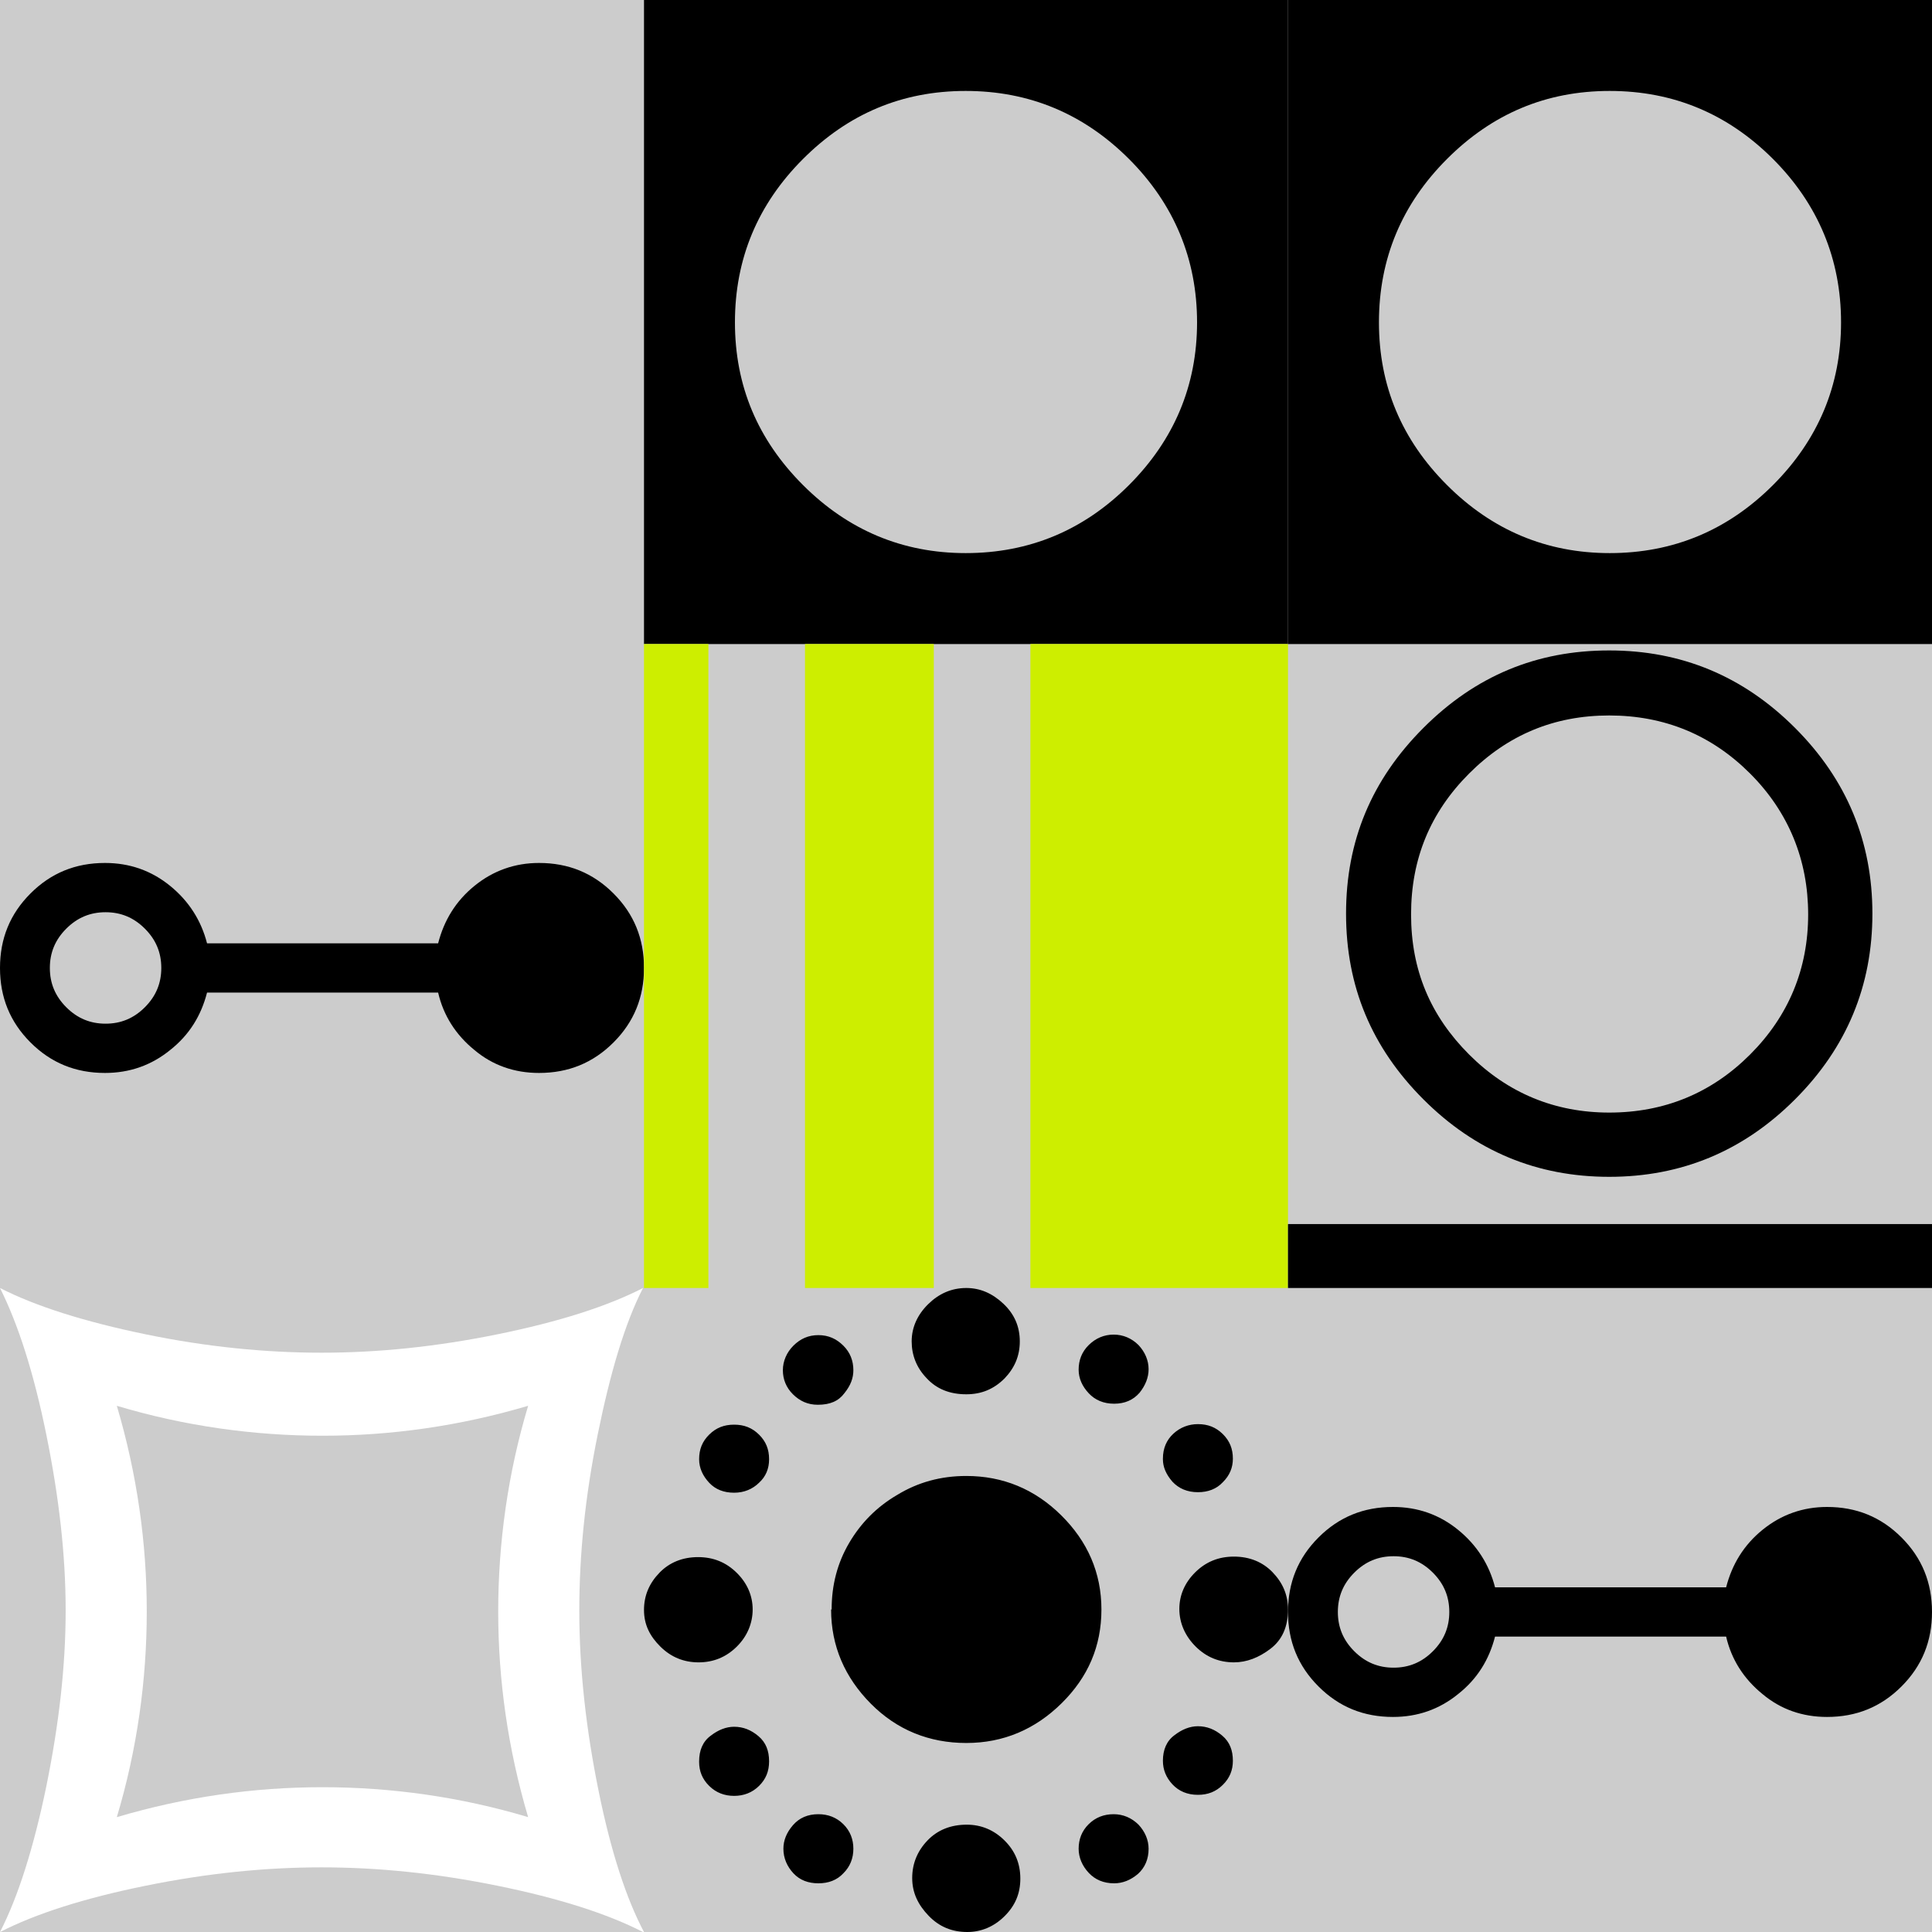
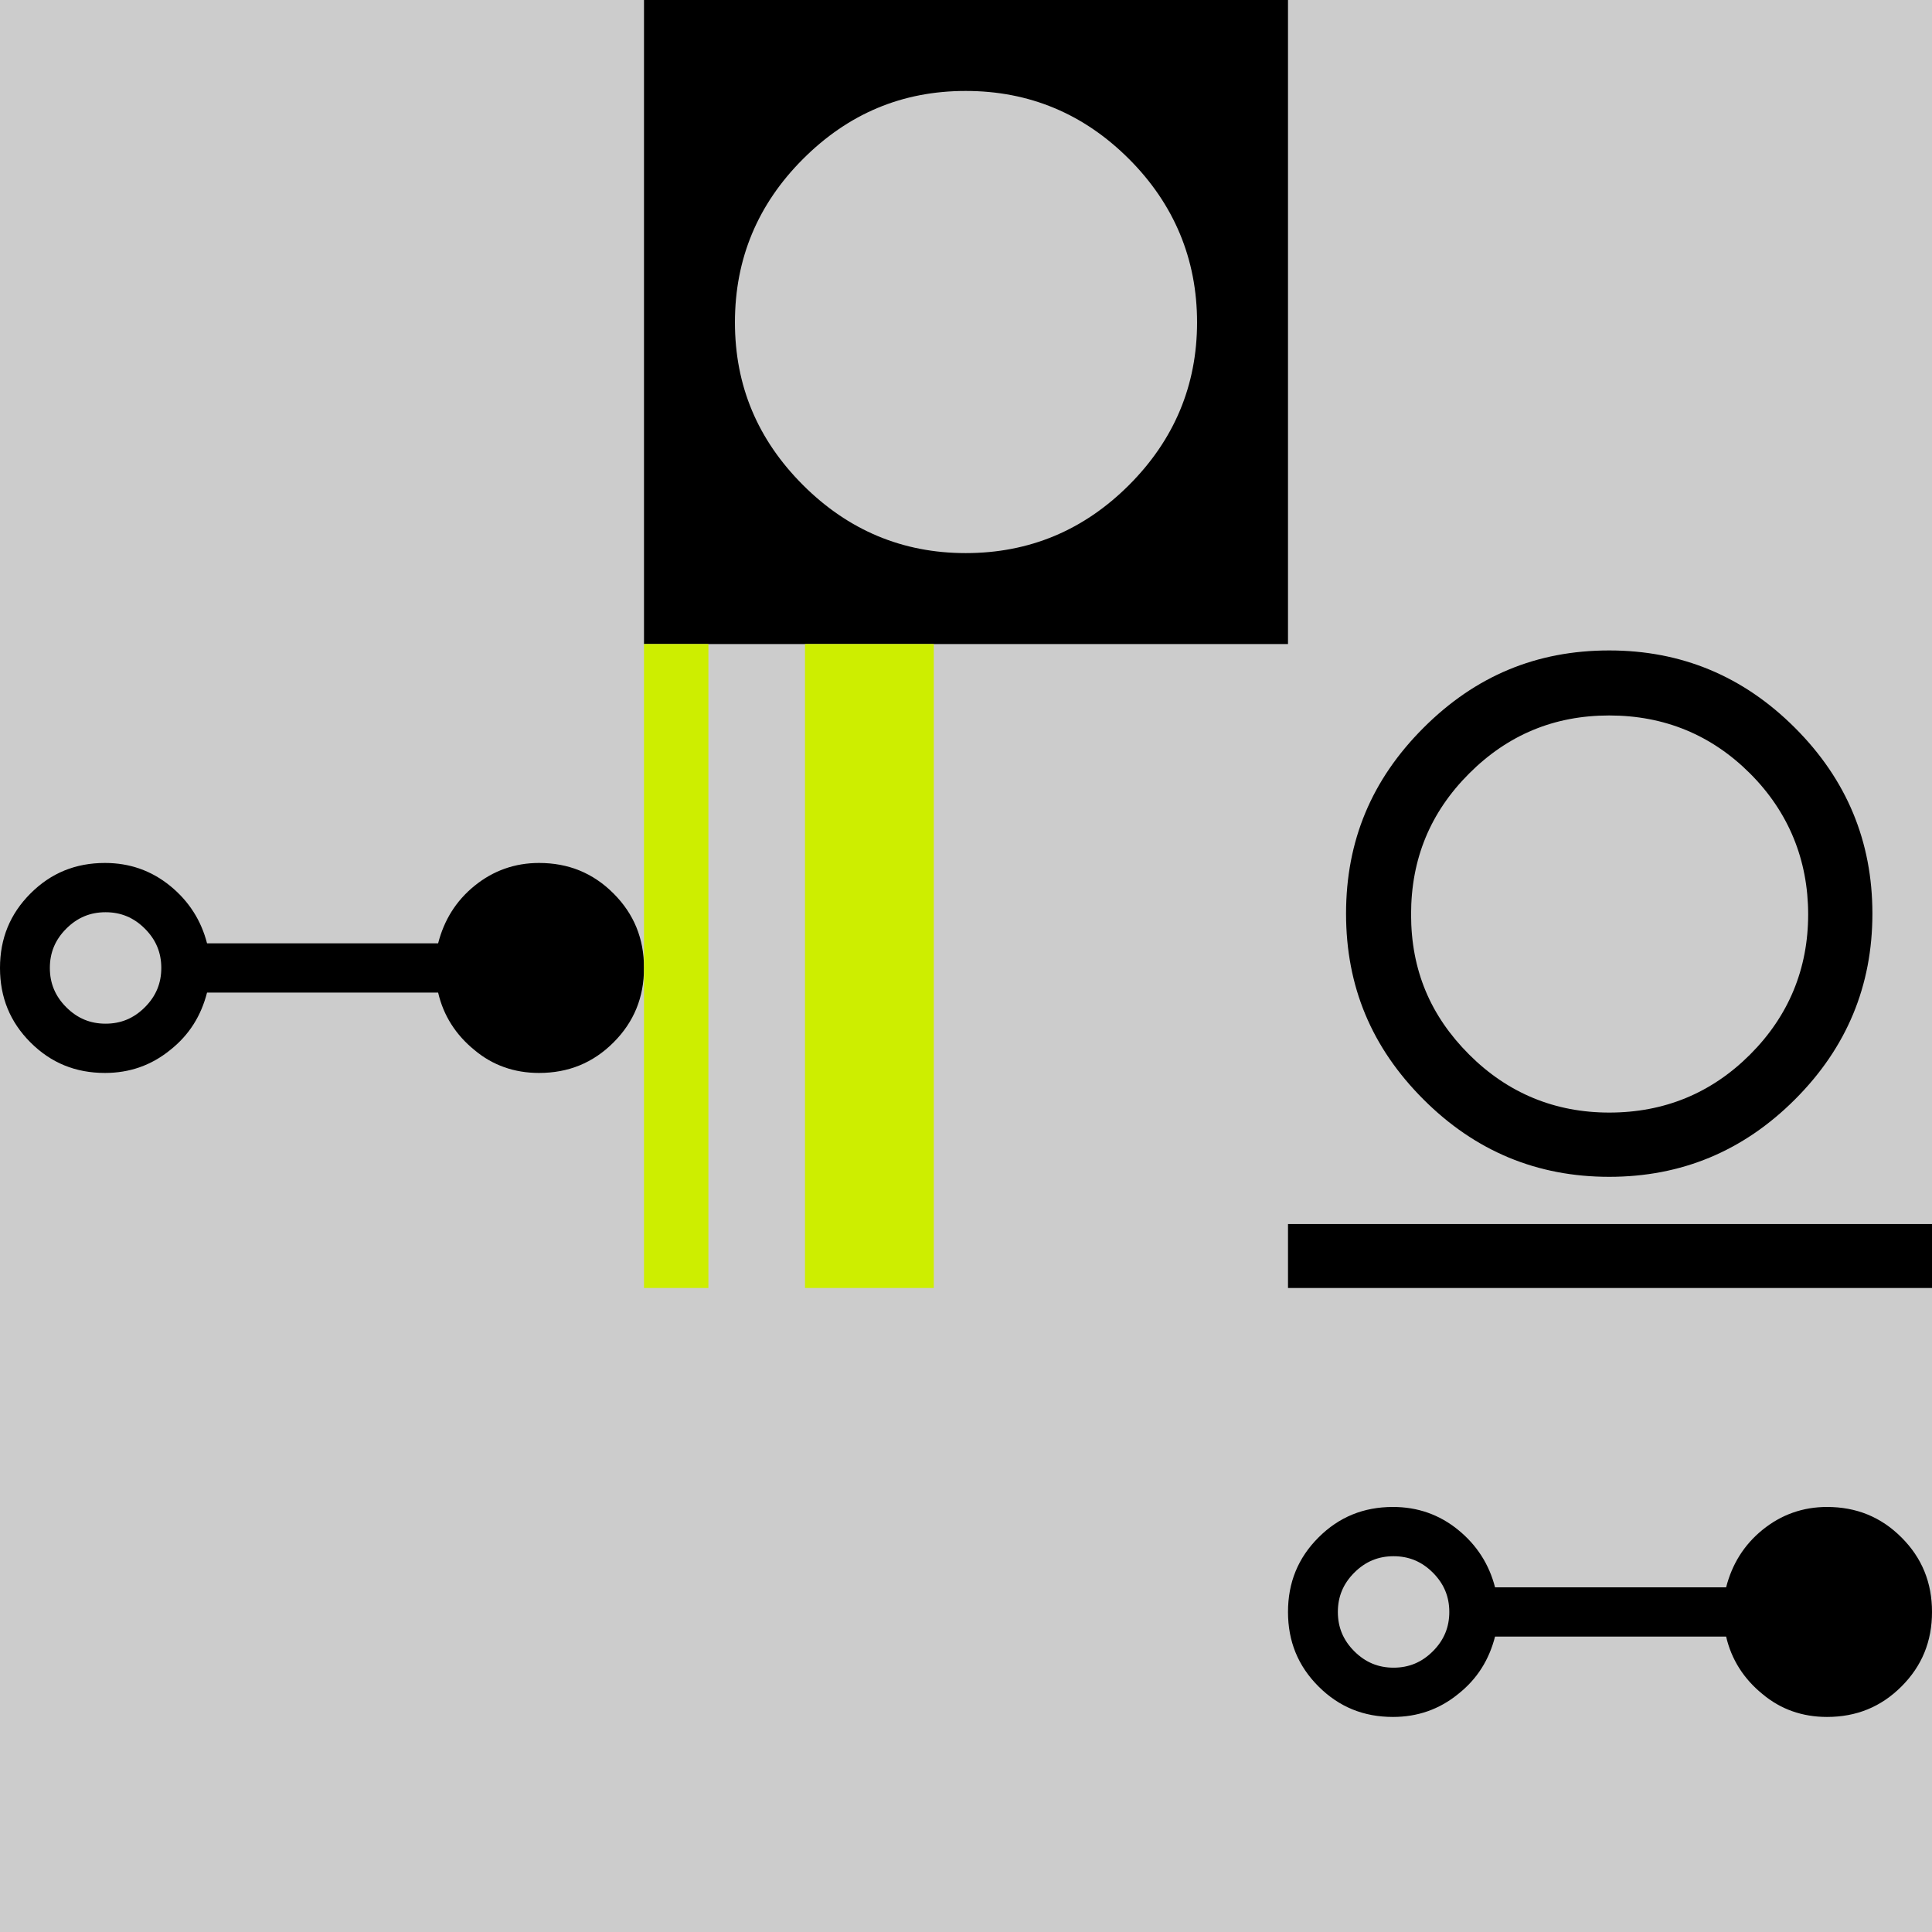
<svg xmlns="http://www.w3.org/2000/svg" width="1500" height="1500">
  <rect width="100%" height="100%" fill="#808080" stroke="none" />
  <svg width="1500" height="1500" viewBox="0 0 1500 1500" fill="none">
    <rect width="1500" height="1500" fill="#CCCCCC" />
  </svg>
  <svg version="1.1" id="Layer_1" x="0px" y="0px" viewBox="0 0 1500 1500" style="enable-background:new 0 0 1500 1500;" xml:space="preserve">
</svg>
  <svg width="1500" height="1500" viewBox="0 0 1500 1500" fill="none">
    <path d="M500 751.517C500 774.287 492.259 793.415 476.321 809.354C460.383 825.294 441.257 833.034 418.488 833.034C399.362 833.034 382.514 827.116 368.397 815.275C353.825 803.434 344.262 788.404 340.164 770.643H160.747C156.193 788.404 147.086 803.434 132.058 815.275C117.486 827.116 100.638 833.034 81.512 833.034C58.743 833.034 39.618 825.294 23.68 809.354C7.742 793.415 0 774.287 0 751.517C0 728.746 7.742 709.619 23.68 693.679C39.618 677.74 58.743 670 81.512 670C100.638 670 117.486 675.918 132.058 687.759C146.63 699.599 156.193 714.63 160.747 732.391H340.164C344.718 714.63 353.825 699.599 368.397 687.759C382.969 675.918 399.818 670 418.488 670C441.257 670 460.383 677.74 476.321 693.679C492.259 709.619 500 728.746 500 751.517ZM125.228 751.517C125.228 739.676 121.129 729.658 112.477 721.005C103.825 712.353 93.807 708.253 81.967 708.253C70.128 708.253 60.109 712.353 51.457 721.005C42.805 729.658 38.707 739.676 38.707 751.517C38.707 763.357 42.805 773.376 51.457 782.028C60.109 790.681 70.128 794.781 81.967 794.781C93.807 794.781 103.825 790.681 112.477 782.028C121.129 773.376 125.228 763.357 125.228 751.517Z" fill="black" />
  </svg>
  <svg width="1500" height="1500" viewBox="0 0 1500 1500" fill="none">
    <g clip-path="url(#clip0_1216_4944)">
      <path d="M499.25 1500.04C471.514 1485.79 434.033 1473.8 386.057 1464.05C338.081 1454.31 293.103 1449.81 249.625 1449.81C206.147 1449.81 161.169 1454.31 113.193 1464.05C65.218 1473.8 27.736 1485.79 0 1500.04C14.243 1472.3 26.237 1434.06 35.982 1386.83C45.727 1338.85 50.974 1293.87 50.974 1250.39C50.974 1206.91 45.727 1161.93 35.982 1113.95C26.237 1065.97 14.243 1028.49 0 1000C27.736 1014.24 65.967 1026.24 113.193 1035.98C160.42 1045.73 206.147 1050.23 249.625 1050.23C293.103 1050.23 338.081 1045.73 386.057 1035.98C434.033 1026.24 471.514 1014.24 499.25 1000C485.007 1027.74 473.763 1065.97 464.018 1113.95C454.273 1161.93 449.775 1206.91 449.775 1250.39C449.775 1296.12 455.022 1342.61 464.768 1390.58C474.513 1438.56 486.507 1474.55 500 1500.04H499.25ZM410.045 1410.82C394.303 1357.6 386.807 1304.37 386.807 1251.14C386.807 1197.91 394.303 1143.94 410.045 1091.46C356.821 1107.2 303.598 1114.7 250.375 1114.7C197.152 1114.7 143.179 1107.2 90.705 1091.46C106.447 1144.69 113.943 1197.91 113.943 1251.14C113.943 1304.37 106.447 1358.35 90.705 1410.82C143.928 1395.08 197.152 1387.58 250.375 1387.58C303.598 1387.58 357.571 1395.08 410.045 1410.82Z" fill="white" />
    </g>
    <defs>
      <clipPath id="clip0_1216_4944">
-         <rect width="500" height="500" fill="white" transform="translate(0 1000)" />
-       </clipPath>
+         </clipPath>
    </defs>
  </svg>
  <svg width="1500" height="1500" viewBox="0 0 1500 1500" fill="none">
    <g clip-path="url(#clip0_1216_5643)">
      <path d="M1000 500.036H500V0H1000V500.036ZM749.76 429.426C799.232 429.426 841.498 411.654 876.561 376.589C911.623 341.524 929.395 299.253 929.395 250.258C929.395 201.263 911.623 158.513 876.561 123.448C841.498 88.383 799.232 70.61 749.76 70.61C700.289 70.61 658.502 88.383 623.439 123.448C588.377 158.513 570.605 200.783 570.605 250.258C570.605 299.733 588.377 341.524 623.439 376.589C658.502 411.654 700.769 429.426 749.76 429.426Z" fill="black" />
    </g>
    <defs>
      <clipPath id="clip0_1216_5643">
        <rect width="500" height="500" fill="white" transform="translate(500)" />
      </clipPath>
    </defs>
  </svg>
  <svg width="1500" height="1500" viewBox="0 0 1500 1500" fill="none">
    <g clip-path="url(#clip0_1036_1303)">
-       <path d="M1000 500V1000H800V500H1000Z" fill="#CDEE00" />
      <path d="M550 500V1000H500V500H550Z" fill="#CDEE00" />
      <path d="M725 500V1000H625V500H725Z" fill="#CDEE00" />
    </g>
    <defs>
      <clipPath id="clip0_1036_1303">
        <rect width="500" height="500" fill="white" transform="translate(500 500)" />
      </clipPath>
    </defs>
  </svg>
  <svg width="1500" height="1500" viewBox="0 0 1500 1500" fill="none">
    <g clip-path="url(#clip0_1216_4254)">
-       <path d="M500 1250C500 1238.62 504.115 1229.27 511.934 1221.14C519.753 1213.01 530.041 1208.94 541.975 1208.94C553.909 1208.94 563.786 1213.01 572.016 1221.14C580.247 1229.27 584.362 1239.03 584.362 1249.59C584.362 1260.16 580.247 1270.33 572.016 1278.46C563.786 1286.59 553.909 1290.65 542.387 1290.65C530.864 1290.65 520.988 1286.59 512.757 1278.46C504.527 1270.33 500 1261.38 500 1250ZM542.798 1132.93C542.798 1125.2 545.267 1119.11 550.617 1113.82C555.967 1108.54 562.14 1106.1 569.959 1106.1C577.778 1106.1 583.951 1108.54 589.3 1113.82C594.65 1119.11 597.119 1125.2 597.119 1132.93C597.119 1140.24 594.65 1146.34 589.3 1151.22C584.362 1156.1 577.778 1158.94 569.959 1158.94C562.14 1158.94 555.555 1156.51 550.617 1151.22C545.679 1145.94 542.798 1139.84 542.798 1132.93ZM542.798 1367.48C542.798 1358.94 545.679 1352.03 551.852 1347.56C557.613 1343.09 563.786 1340.65 569.959 1340.65C576.955 1340.65 583.127 1343.09 588.889 1347.97C594.65 1352.85 597.119 1359.35 597.119 1367.48C597.119 1375.2 594.65 1381.3 589.3 1386.59C583.951 1391.87 577.366 1394.31 569.959 1394.31C562.551 1394.31 555.967 1391.87 550.617 1386.59C545.267 1381.3 542.798 1375.2 542.798 1367.89V1367.48ZM607.819 1063.82C607.819 1056.91 610.7 1050 616.049 1044.72C621.399 1039.43 627.572 1036.59 635.391 1036.59C643.21 1036.59 649.383 1039.43 654.732 1044.72C660.082 1050 662.551 1056.5 662.551 1063.82C662.551 1069.92 660.494 1075.61 655.556 1081.71C651.029 1087.81 644.444 1090.65 634.979 1090.65C627.16 1090.65 620.988 1087.81 615.638 1082.52C610.288 1077.24 607.819 1070.73 607.819 1063.82ZM608.23 1435.37C608.23 1428.86 610.7 1422.77 615.638 1417.07C620.576 1411.38 627.161 1408.54 635.391 1408.54C642.798 1408.54 649.383 1410.98 654.732 1416.26C660.082 1421.54 662.551 1428.05 662.551 1435.37C662.551 1442.68 660.082 1449.19 654.732 1454.47C649.794 1459.76 643.21 1462.2 635.391 1462.2C627.572 1462.2 620.988 1459.76 616.049 1454.47C611.111 1449.19 608.23 1442.68 608.23 1435.37ZM645.679 1249.59C645.679 1230.49 650.206 1213.41 659.259 1197.97C668.313 1182.52 680.658 1169.92 696.708 1160.57C712.757 1150.81 730.453 1145.94 750.206 1145.94C778.601 1145.94 803.292 1156.1 823.868 1176.42C844.444 1196.75 855.144 1221.14 855.144 1249.59C855.144 1278.05 844.856 1302.03 824.28 1322.36C803.704 1342.68 779.012 1353.25 750.206 1353.25C721.399 1353.25 696.296 1343.09 676.132 1322.76C655.967 1302.44 645.268 1278.05 645.268 1249.59H645.679ZM707.819 1041.46C707.819 1030.49 712.346 1020.73 720.576 1012.6C728.807 1004.47 738.683 1000 750.206 1000C760.905 1000 770.37 1004.06 779.012 1012.19C787.654 1020.32 791.77 1030.08 791.77 1041.46C791.77 1052.85 787.654 1062.19 779.835 1070.32C771.605 1078.45 762.14 1082.52 750.206 1082.52C737.448 1082.52 727.16 1078.46 719.341 1069.92C711.522 1061.79 707.819 1052.03 707.819 1041.46ZM708.23 1458.13C708.23 1446.75 712.346 1436.99 720.165 1428.86C727.984 1420.73 738.272 1416.67 750.617 1416.67C761.728 1416.67 771.605 1420.73 779.835 1428.86C788.066 1436.99 792.181 1446.75 792.181 1458.54C792.181 1470.33 788.066 1479.68 779.835 1487.81C771.605 1495.94 761.728 1500 751.029 1500C739.095 1500 729.218 1495.94 720.988 1487.4C712.757 1478.86 708.23 1469.51 708.23 1458.13ZM837.449 1063.41C837.449 1056.1 839.918 1049.59 845.268 1044.31C850.617 1039.03 857.202 1036.18 864.609 1036.18C872.017 1036.18 878.601 1039.03 883.951 1044.31C888.889 1049.59 891.77 1056.1 891.77 1063.01C891.77 1069.51 889.301 1075.61 884.774 1081.3C879.836 1086.99 873.251 1089.84 865.021 1089.84C856.79 1089.84 850.206 1086.99 845.268 1081.71C840.329 1076.42 837.449 1070.33 837.449 1063.41ZM837.449 1435.37C837.449 1428.05 839.918 1421.54 845.268 1416.26C850.617 1410.98 857.202 1408.54 864.609 1408.54C872.017 1408.54 878.601 1411.38 883.951 1416.67C888.889 1421.95 891.77 1428.46 891.77 1435.37C891.77 1443.5 888.889 1450 883.539 1454.88C877.778 1459.76 871.605 1462.2 865.021 1462.2C856.79 1462.2 850.206 1459.35 845.268 1454.06C840.329 1448.78 837.449 1442.28 837.449 1435.37ZM902.881 1132.52C902.881 1124.39 905.761 1117.89 911.111 1113.01C916.461 1108.13 923.045 1105.69 930.041 1105.69C937.86 1105.69 944.033 1108.13 949.383 1113.41C954.733 1118.7 957.202 1124.8 957.202 1132.52C957.202 1139.43 954.733 1145.53 949.383 1150.81C944.445 1156.1 937.86 1158.54 930.041 1158.54C921.811 1158.54 915.226 1155.69 910.288 1150.41C905.35 1144.72 902.881 1139.03 902.881 1132.93V1132.52ZM902.881 1367.07C902.881 1358.54 905.761 1351.63 911.934 1347.15C917.695 1342.68 923.868 1340.24 930.041 1340.24C937.037 1340.24 943.21 1342.68 948.971 1347.56C954.733 1352.44 957.202 1358.94 957.202 1367.07C957.202 1374.39 954.733 1380.49 949.383 1385.77C944.033 1391.06 937.86 1393.5 930.041 1393.5C921.811 1393.5 915.226 1390.65 910.288 1385.37C905.35 1380.08 902.881 1373.99 902.881 1367.07ZM915.638 1249.19C915.638 1238.62 919.753 1228.86 927.983 1220.73C936.214 1212.6 946.091 1208.54 958.025 1208.54C969.959 1208.54 980.247 1212.6 988.066 1220.73C995.885 1228.86 1000 1238.21 1000 1249.59C1000 1263.01 995.473 1273.17 986.42 1280.08C977.366 1286.99 967.901 1290.65 958.025 1290.65C946.502 1290.65 936.626 1286.59 928.395 1278.46C920.165 1270.33 915.638 1260.16 915.638 1249.19Z" fill="black" />
-     </g>
+       </g>
    <defs>
      <clipPath id="clip0_1216_4254">
-         <rect width="500" height="500" fill="white" transform="translate(500 1000)" />
-       </clipPath>
+         </clipPath>
    </defs>
  </svg>
  <svg width="1500" height="1500" viewBox="0 0 1500 1500" fill="none">
    <g clip-path="url(#clip0_1216_5649)">
-       <path d="M1500 500.036H1000V0H1500V500.036ZM1249.76 429.426C1299.23 429.426 1341.5 411.654 1376.56 376.589C1411.62 341.524 1429.39 299.253 1429.39 250.258C1429.39 201.263 1411.62 158.513 1376.56 123.448C1341.5 88.383 1299.23 70.61 1249.76 70.61C1200.29 70.61 1158.5 88.383 1123.44 123.448C1088.38 158.513 1070.61 200.783 1070.61 250.258C1070.61 299.733 1088.38 341.524 1123.44 376.589C1158.5 411.654 1200.77 429.426 1249.76 429.426Z" fill="black" />
-     </g>
+       </g>
    <defs>
      <clipPath id="clip0_1216_5649">
        <rect width="500" height="500" fill="white" transform="translate(1000)" />
      </clipPath>
    </defs>
  </svg>
  <svg width="1500" height="1500" viewBox="0 0 1500 1500" fill="none">
    <g clip-path="url(#clip0_1216_4884)">
      <path d="M1500 1000.23H1000V950.348H1500V1000.23ZM1249.4 505C1305.29 505 1353.37 524.833 1393.63 565.101C1433.89 605.368 1453.73 653.45 1453.73 709.344C1453.73 765.237 1433.89 813.315 1393.63 853.583C1353.37 893.85 1305.29 913.683 1249.4 913.683C1193.51 913.683 1145.43 893.85 1105.17 853.583C1064.9 813.315 1045.07 765.838 1045.07 709.344C1045.07 652.849 1064.9 605.368 1105.17 565.101C1145.43 524.833 1192.91 505 1249.4 505ZM1249.4 863.803C1292.07 863.803 1328.73 848.777 1358.77 818.727C1388.82 788.677 1403.85 752.016 1403.85 709.945C1403.85 667.875 1388.82 630.612 1358.77 600.562C1328.73 570.511 1292.07 555.486 1249.4 555.486C1206.73 555.486 1170.67 570.511 1140.62 600.562C1110.58 630.612 1095.55 666.673 1095.55 709.945C1095.55 753.218 1110.58 788.677 1140.62 818.727C1170.67 848.777 1207.33 863.803 1249.4 863.803Z" fill="black" />
    </g>
    <defs>
      <clipPath id="clip0_1216_4884">
        <rect width="500" height="500" fill="white" transform="translate(1000 500)" />
      </clipPath>
    </defs>
  </svg>
  <svg width="1500" height="1500" viewBox="0 0 1500 1500" fill="none">
    <path d="M1500 1251.52C1500 1274.29 1492.26 1293.42 1476.32 1309.35C1460.38 1325.29 1441.26 1333.03 1418.49 1333.03C1399.36 1333.03 1382.51 1327.12 1368.4 1315.27C1353.83 1303.43 1344.26 1288.4 1340.16 1270.64H1160.75C1156.19 1288.4 1147.09 1303.43 1132.06 1315.27C1117.49 1327.12 1100.64 1333.03 1081.51 1333.03C1058.74 1333.03 1039.62 1325.29 1023.68 1309.35C1007.74 1293.42 1000 1274.29 1000 1251.52C1000 1228.75 1007.74 1209.62 1023.68 1193.68C1039.62 1177.74 1058.74 1170 1081.51 1170C1100.64 1170 1117.49 1175.92 1132.06 1187.76C1146.63 1199.6 1156.19 1214.63 1160.75 1232.39H1340.16C1344.72 1214.63 1353.83 1199.6 1368.4 1187.76C1382.97 1175.92 1399.82 1170 1418.49 1170C1441.26 1170 1460.38 1177.74 1476.32 1193.68C1492.26 1209.62 1500 1228.75 1500 1251.52ZM1125.23 1251.52C1125.23 1239.68 1121.13 1229.66 1112.48 1221.01C1103.83 1212.35 1093.81 1208.25 1081.97 1208.25C1070.13 1208.25 1060.11 1212.35 1051.46 1221.01C1042.81 1229.66 1038.71 1239.68 1038.71 1251.52C1038.71 1263.36 1042.81 1273.38 1051.46 1282.03C1060.11 1290.68 1070.13 1294.78 1081.97 1294.78C1093.81 1294.78 1103.83 1290.68 1112.48 1282.03C1121.13 1273.38 1125.23 1263.36 1125.23 1251.52Z" fill="black" />
  </svg>
</svg>